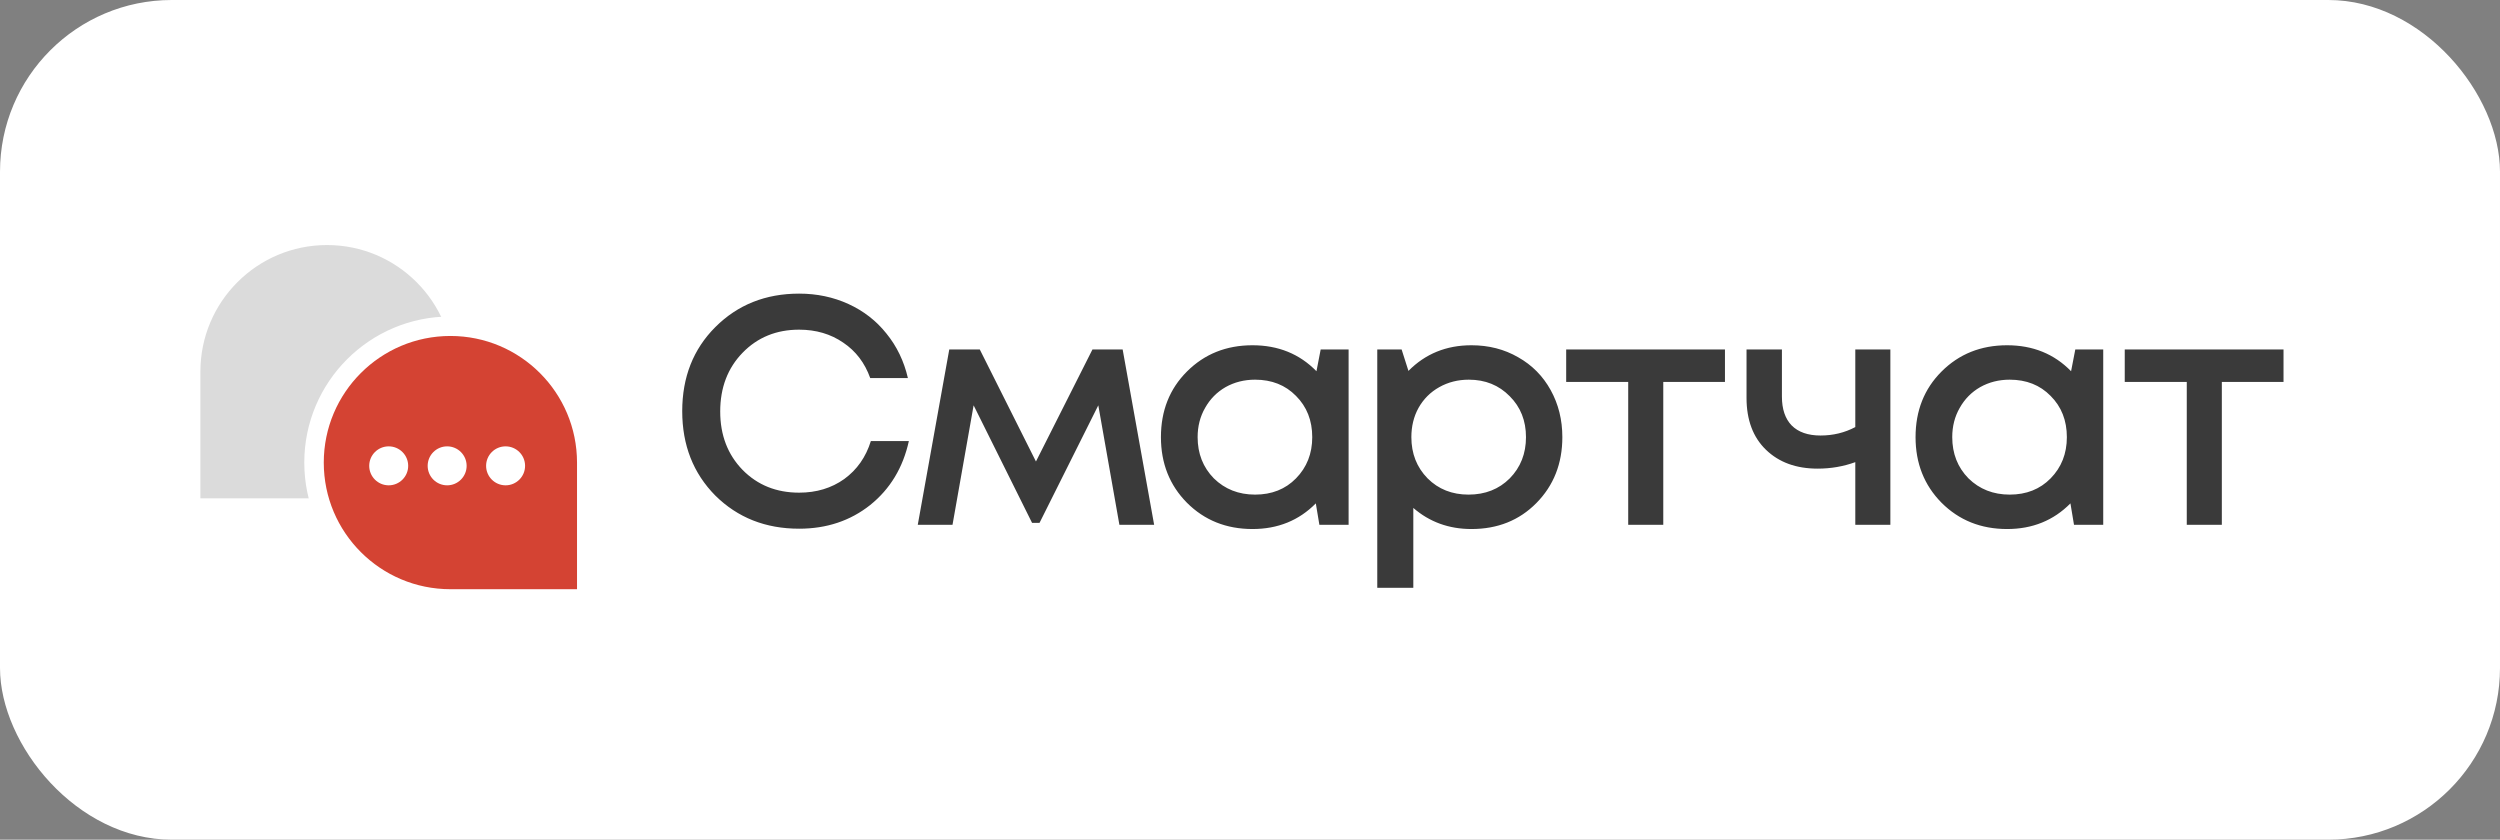
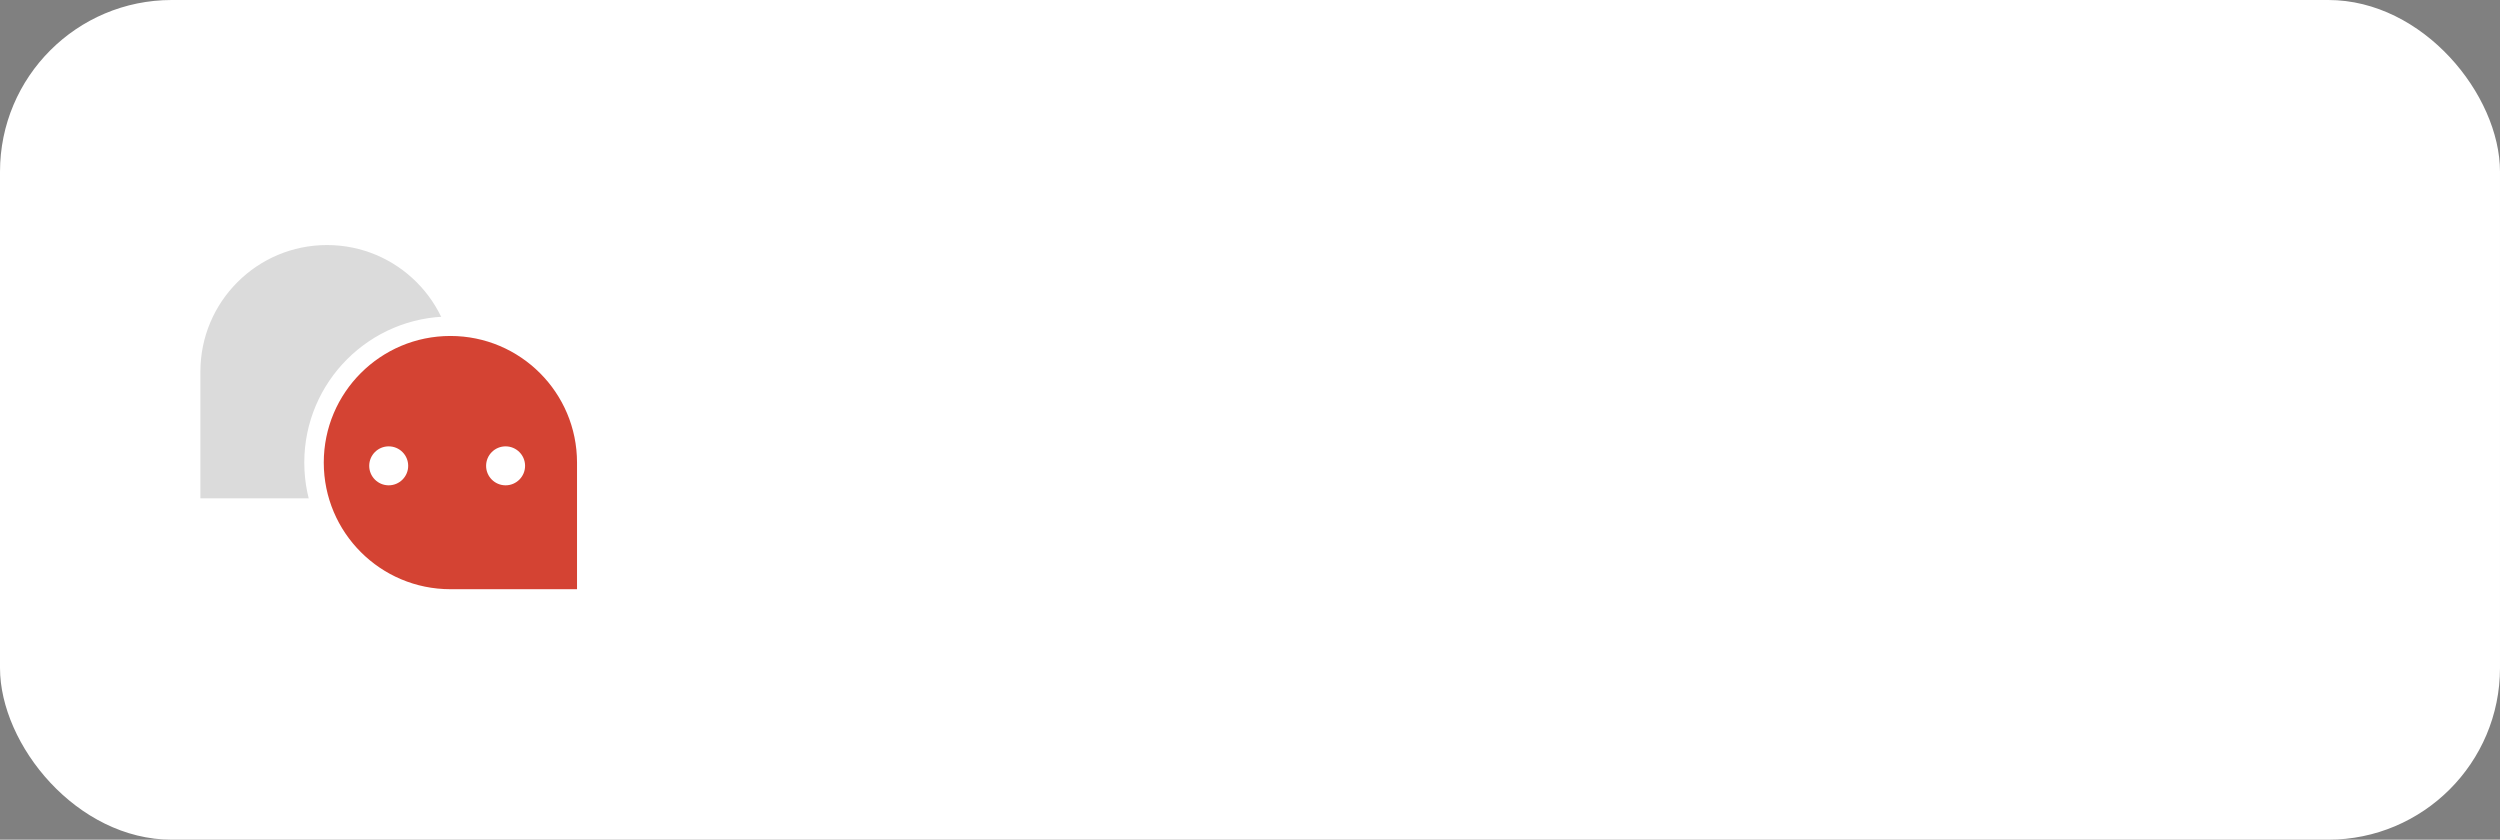
<svg xmlns="http://www.w3.org/2000/svg" width="262" height="88" viewBox="0 0 262 88" fill="none">
  <rect x="0" y="0" width="262" height="88" fill="#808080" stroke="none" />
  <rect width="262" height="88" rx="18" fill="white" />
  <path d="M34.27 24.66C42.163 24.66 48.562 31.058 48.562 38.951C48.562 46.844 42.164 53.243 34.27 53.243H19.98V38.951C19.98 31.058 26.378 24.66 34.27 24.66Z" fill="#DBDBDB" stroke="white" stroke-width="2.042" />
-   <path d="M83.747 55.408C80.231 55.408 77.305 54.251 74.968 51.938C72.654 49.601 71.497 46.652 71.497 43.09C71.497 39.529 72.654 36.591 74.968 34.277C77.305 31.941 80.231 30.772 83.747 30.772C85.607 30.772 87.332 31.135 88.919 31.861C90.507 32.587 91.835 33.619 92.901 34.958C93.99 36.296 94.738 37.85 95.147 39.619H91.199C90.632 38.032 89.691 36.795 88.375 35.91C87.059 35.003 85.517 34.549 83.747 34.549C81.365 34.549 79.392 35.355 77.826 36.965C76.261 38.576 75.478 40.629 75.478 43.124C75.478 45.597 76.261 47.639 77.826 49.249C79.392 50.837 81.365 51.631 83.747 51.631C85.562 51.631 87.139 51.155 88.477 50.202C89.816 49.227 90.746 47.9 91.267 46.221H95.249C94.636 49.011 93.286 51.246 91.199 52.924C89.112 54.58 86.628 55.408 83.747 55.408ZM120.954 55H117.313L115.102 42.478L108.943 54.796H108.16L102.035 42.478L99.823 55H96.182L99.483 36.625H102.682L108.568 48.365L114.489 36.625H117.654L120.954 55ZM138.407 36.625H141.334V55H138.271L137.897 52.754C136.127 54.546 133.916 55.442 131.261 55.442C128.517 55.442 126.225 54.524 124.388 52.686C122.573 50.849 121.666 48.557 121.666 45.812C121.666 43.045 122.573 40.754 124.388 38.939C126.225 37.101 128.517 36.183 131.261 36.183C133.961 36.183 136.195 37.09 137.965 38.905L138.407 36.625ZM127.212 50.134C128.369 51.268 129.81 51.835 131.534 51.835C133.28 51.835 134.71 51.268 135.821 50.134C136.955 48.977 137.523 47.537 137.523 45.812C137.523 44.066 136.955 42.625 135.821 41.491C134.71 40.357 133.28 39.79 131.534 39.79C130.399 39.79 129.367 40.05 128.437 40.572C127.53 41.094 126.815 41.82 126.293 42.75C125.772 43.657 125.511 44.678 125.511 45.812C125.511 47.537 126.078 48.977 127.212 50.134ZM154.206 36.183C156.021 36.183 157.654 36.602 159.106 37.442C160.558 38.258 161.692 39.404 162.509 40.879C163.325 42.353 163.734 43.998 163.734 45.812C163.734 48.58 162.826 50.883 161.012 52.72C159.219 54.535 156.951 55.442 154.206 55.442C151.847 55.442 149.816 54.705 148.115 53.231V61.601H144.338V36.625H146.89L147.605 38.871C149.374 37.079 151.575 36.183 154.206 36.183ZM149.612 50.134C150.747 51.268 152.176 51.835 153.9 51.835C155.647 51.835 157.087 51.268 158.221 50.134C159.356 48.977 159.923 47.537 159.923 45.812C159.923 44.088 159.356 42.659 158.221 41.525C157.087 40.368 155.658 39.79 153.934 39.79C152.8 39.79 151.767 40.05 150.837 40.572C149.907 41.094 149.181 41.82 148.659 42.75C148.16 43.657 147.911 44.678 147.911 45.812C147.911 47.537 148.478 48.977 149.612 50.134ZM180.776 36.625V40.028H174.311V55H170.636V40.028H164.136V36.625H180.776ZM194.435 36.625H198.11V55H194.435V48.433C193.187 48.886 191.872 49.113 190.488 49.113C188.242 49.113 186.439 48.455 185.077 47.14C183.716 45.824 183.036 44.009 183.036 41.695V36.625H186.745V41.559C186.745 42.875 187.085 43.884 187.766 44.587C188.469 45.291 189.478 45.642 190.794 45.642C192.11 45.642 193.323 45.347 194.435 44.758V36.625ZM217.491 36.625H220.418V55H217.355L216.981 52.754C215.211 54.546 213 55.442 210.345 55.442C207.601 55.442 205.309 54.524 203.472 52.686C201.657 50.849 200.75 48.557 200.75 45.812C200.75 43.045 201.657 40.754 203.472 38.939C205.309 37.101 207.601 36.183 210.345 36.183C213.045 36.183 215.279 37.09 217.049 38.905L217.491 36.625ZM206.296 50.134C207.453 51.268 208.894 51.835 210.618 51.835C212.364 51.835 213.794 51.268 214.905 50.134C216.039 48.977 216.607 47.537 216.607 45.812C216.607 44.066 216.039 42.625 214.905 41.491C213.794 40.357 212.364 39.79 210.618 39.79C209.483 39.79 208.451 40.05 207.521 40.572C206.614 41.094 205.899 41.82 205.377 42.75C204.856 43.657 204.595 44.678 204.595 45.812C204.595 47.537 205.162 48.977 206.296 50.134ZM239.313 36.625V40.028H232.848V55H229.173V40.028H222.673V36.625H239.313Z" fill="#3A3A3A" />
  <path d="M47.202 34.188C39.309 34.188 32.91 40.586 32.91 48.478C32.91 56.372 39.309 62.77 47.202 62.77H61.493V48.478C61.492 40.586 55.094 34.188 47.202 34.188Z" fill="#D44333" stroke="white" stroke-width="2.042" />
  <circle cx="2.042" cy="2.042" r="2.042" transform="matrix(-1 0 0 1 55.028 46.778)" fill="white" />
-   <circle cx="2.042" cy="2.042" r="2.042" transform="matrix(-1 0 0 1 48.903 46.778)" fill="white" />
  <circle cx="2.042" cy="2.042" r="2.042" transform="matrix(-1 0 0 1 42.778 46.778)" fill="white" />
</svg>